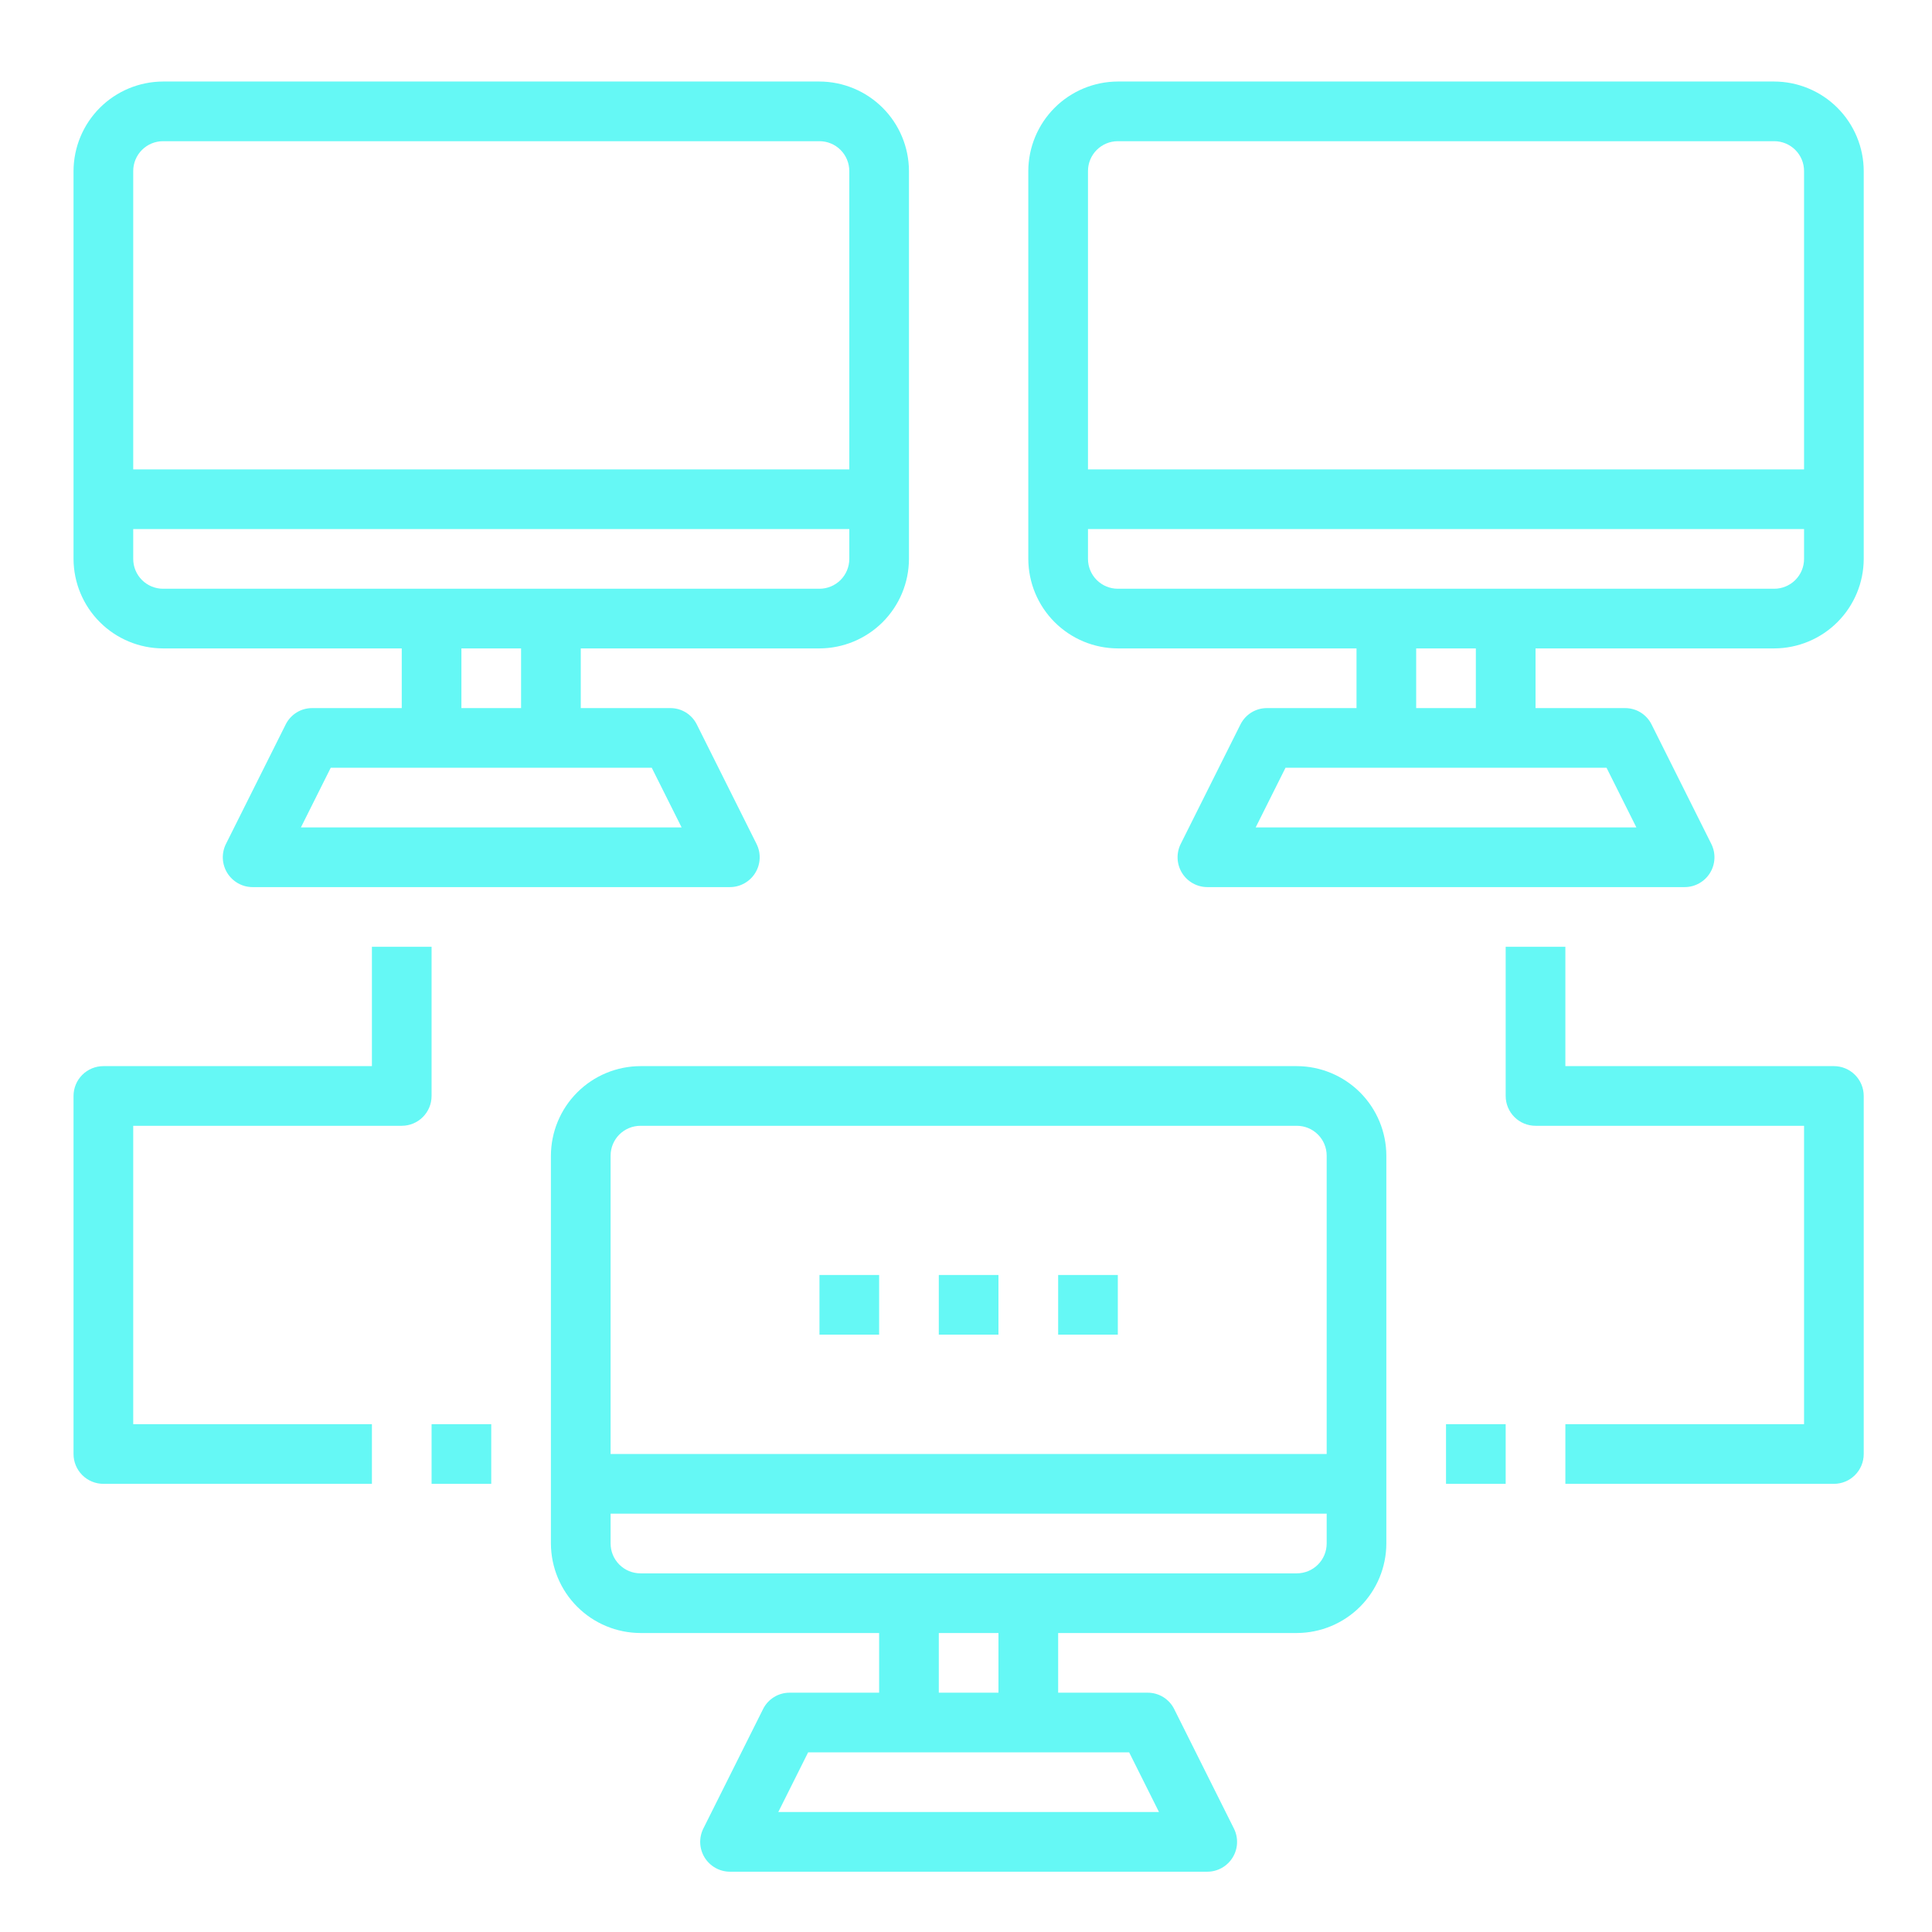
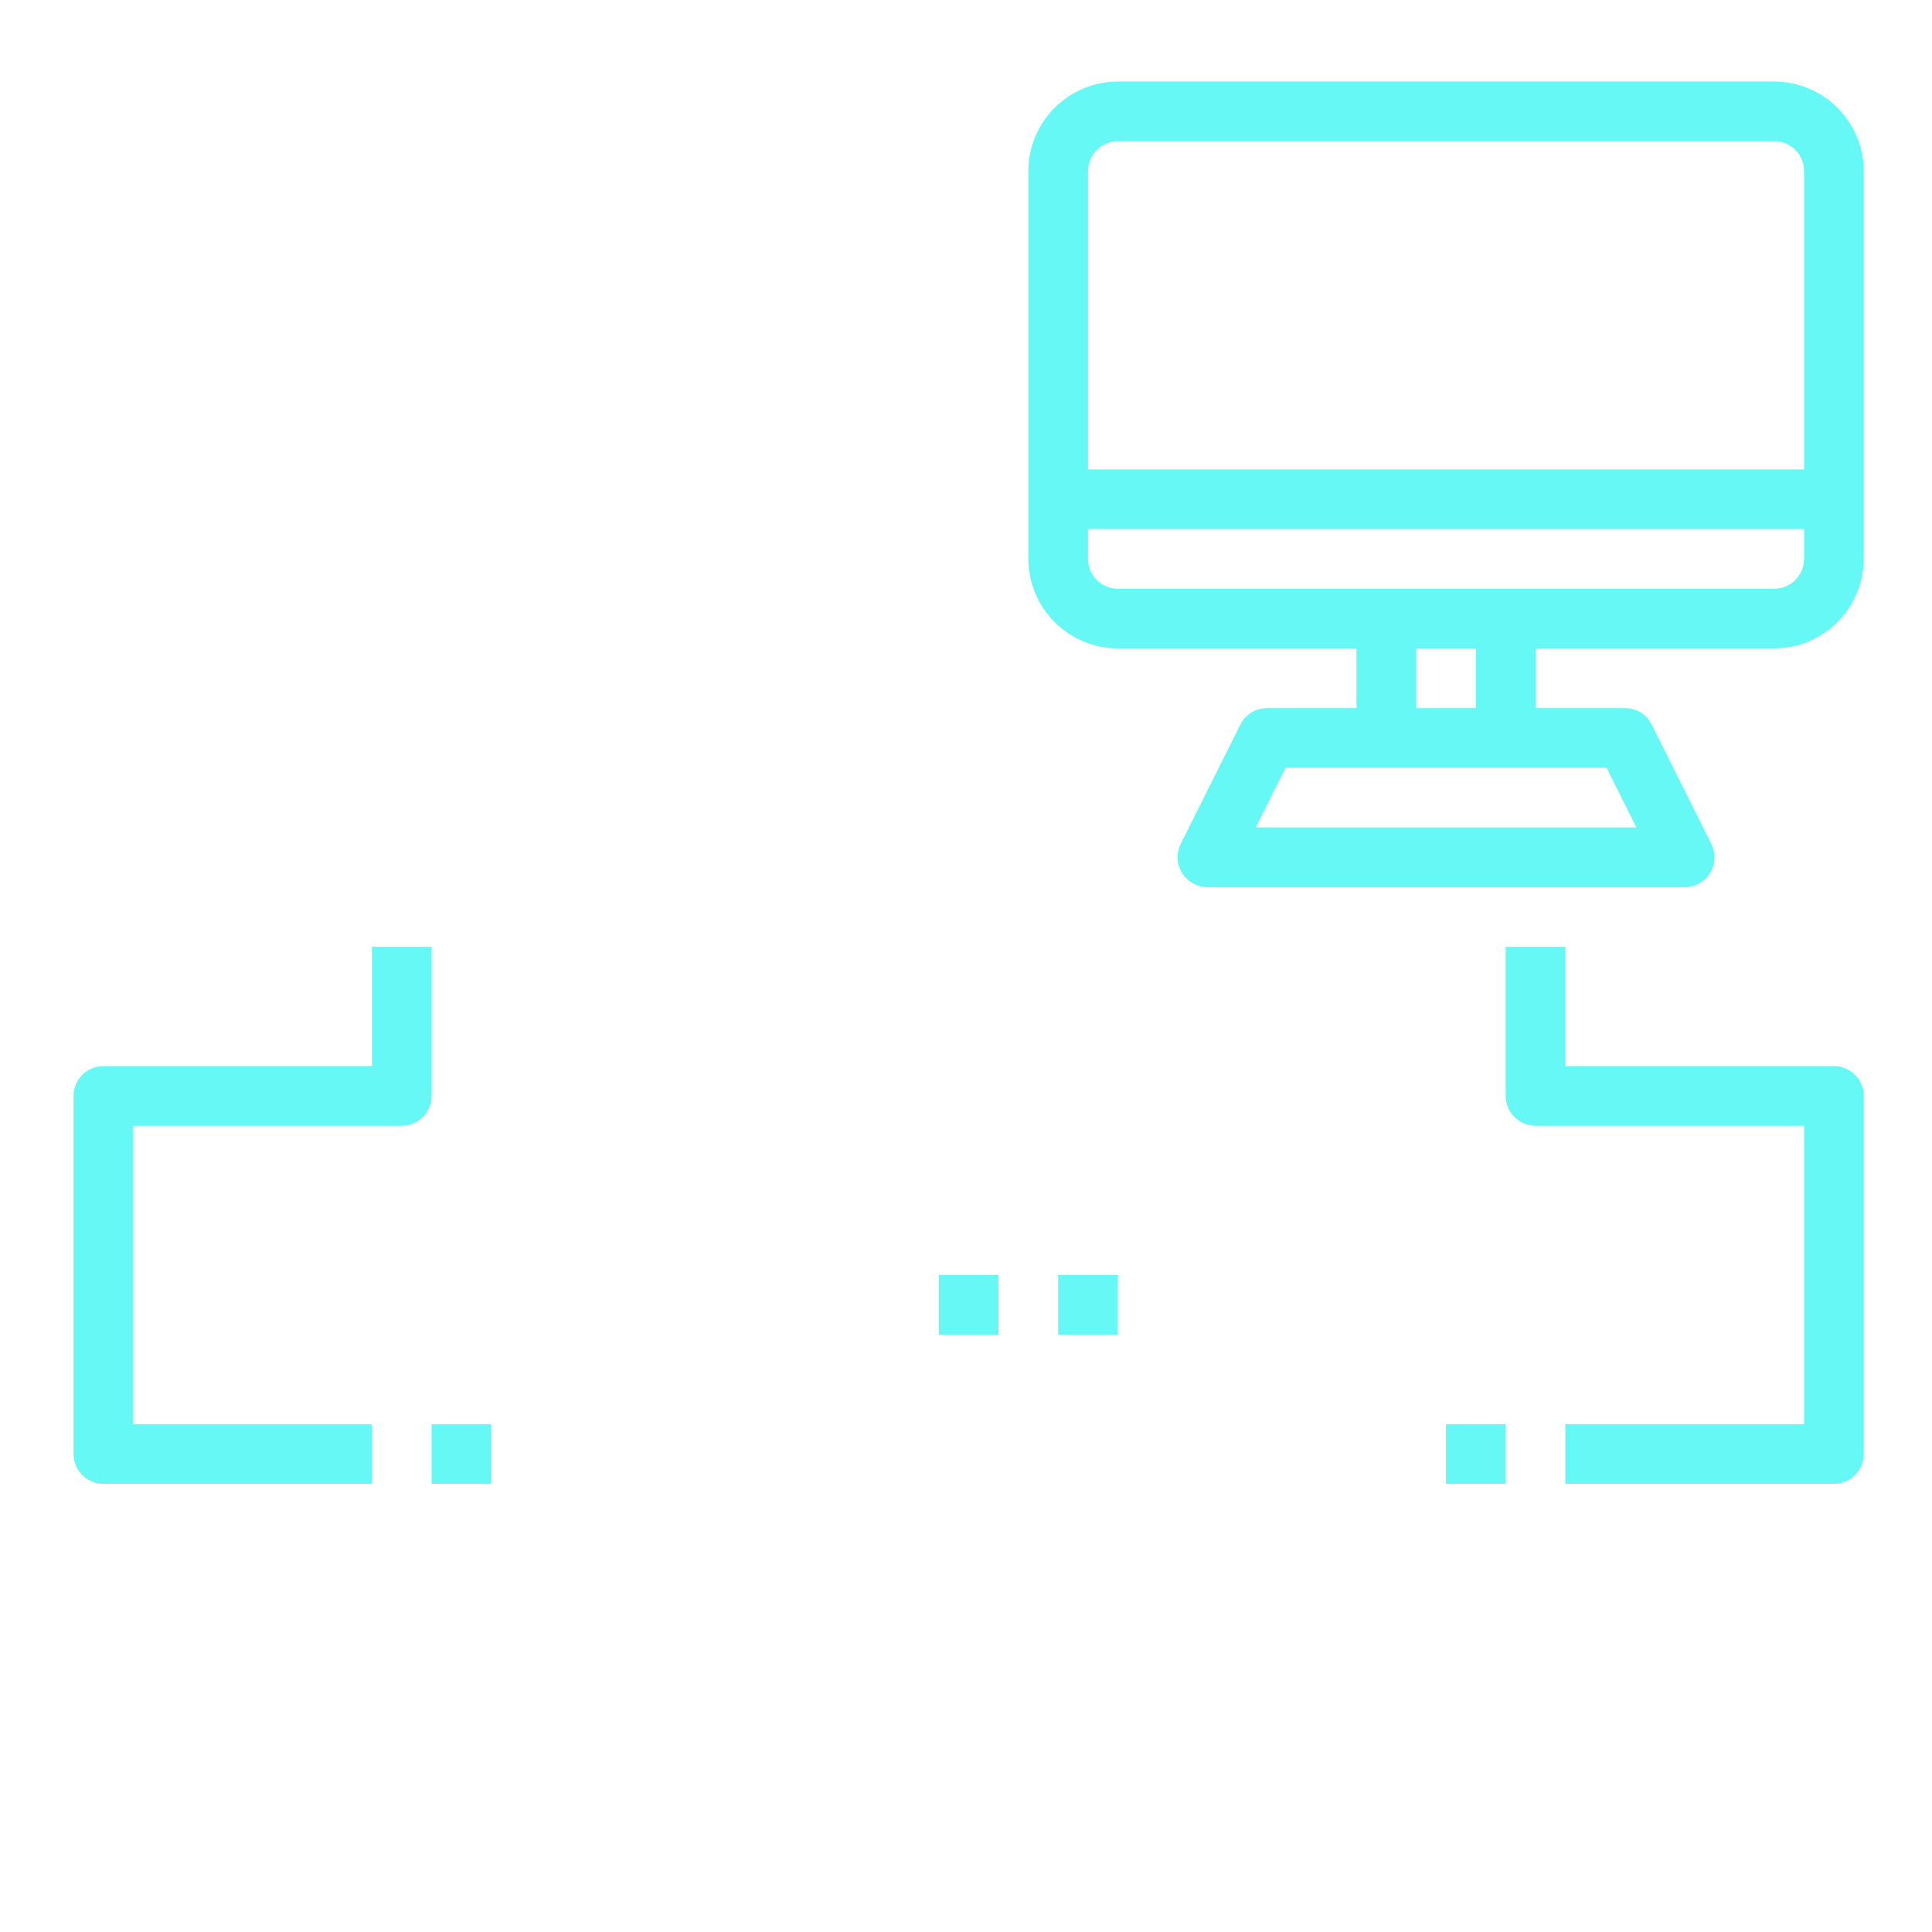
<svg xmlns="http://www.w3.org/2000/svg" width="86" height="86" viewBox="0 0 86 86" fill="none">
-   <path d="M57.727 47.457H28.508C27.452 47.46 26.44 47.881 25.694 48.627C24.947 49.374 24.527 50.386 24.523 51.441V68.707C24.527 69.763 24.947 70.774 25.694 71.521C26.44 72.267 27.452 72.688 28.508 72.691H39.133V75.348H35.148C34.903 75.347 34.662 75.415 34.453 75.544C34.244 75.673 34.075 75.858 33.966 76.078L31.31 81.391C31.208 81.593 31.16 81.818 31.169 82.044C31.179 82.27 31.246 82.49 31.364 82.683C31.483 82.876 31.648 83.035 31.846 83.146C32.043 83.257 32.266 83.316 32.492 83.316H53.742C53.969 83.316 54.191 83.257 54.389 83.146C54.586 83.035 54.752 82.876 54.87 82.683C54.989 82.49 55.056 82.27 55.065 82.044C55.075 81.818 55.026 81.593 54.924 81.391L52.268 76.078C52.159 75.858 51.99 75.673 51.782 75.544C51.573 75.415 51.332 75.347 51.086 75.348H47.102V72.691H57.727C58.782 72.688 59.794 72.267 60.541 71.521C61.287 70.774 61.708 69.763 61.711 68.707V51.441C61.708 50.386 61.287 49.374 60.541 48.627C59.794 47.881 58.782 47.46 57.727 47.457ZM50.263 78.004L51.591 80.66H34.644L35.972 78.004H50.263ZM41.789 75.348V72.691H44.445V75.348H41.789ZM59.055 68.707C59.055 69.059 58.915 69.397 58.666 69.646C58.417 69.895 58.079 70.035 57.727 70.035H28.508C28.156 70.035 27.818 69.895 27.569 69.646C27.32 69.397 27.18 69.059 27.18 68.707V67.379H59.055V68.707ZM59.055 64.723H27.18V51.441C27.18 51.089 27.32 50.751 27.569 50.502C27.818 50.253 28.156 50.113 28.508 50.113H57.727C58.079 50.113 58.417 50.253 58.666 50.502C58.915 50.751 59.055 51.089 59.055 51.441V64.723Z" fill="#65F8F5" />
-   <path d="M36.477 3.629H7.258C6.202 3.632 5.19 4.053 4.444 4.799C3.697 5.546 3.277 6.558 3.273 7.613V24.879C3.277 25.935 3.697 26.946 4.444 27.693C5.19 28.439 6.202 28.86 7.258 28.863H17.883V31.52H13.898C13.653 31.518 13.412 31.586 13.203 31.715C12.994 31.845 12.825 32.03 12.716 32.25L10.06 37.562C9.958 37.765 9.91 37.989 9.919 38.216C9.929 38.442 9.996 38.662 10.114 38.855C10.233 39.048 10.399 39.207 10.596 39.318C10.793 39.429 11.016 39.488 11.242 39.488H32.492C32.719 39.488 32.941 39.429 33.139 39.318C33.336 39.207 33.502 39.048 33.62 38.855C33.739 38.662 33.806 38.442 33.815 38.216C33.825 37.989 33.776 37.765 33.674 37.562L31.018 32.25C30.909 32.03 30.741 31.845 30.532 31.715C30.323 31.586 30.082 31.518 29.836 31.52H25.852V28.863H36.477C37.532 28.86 38.544 28.439 39.291 27.693C40.037 26.946 40.458 25.935 40.461 24.879V7.613C40.458 6.558 40.037 5.546 39.291 4.799C38.544 4.053 37.532 3.632 36.477 3.629ZM29.012 34.176L30.341 36.832H13.394L14.722 34.176H29.012ZM20.539 31.52V28.863H23.195V31.52H20.539ZM37.805 24.879C37.805 25.231 37.665 25.569 37.416 25.818C37.167 26.067 36.829 26.207 36.477 26.207H7.258C6.906 26.207 6.568 26.067 6.319 25.818C6.07 25.569 5.93 25.231 5.93 24.879V23.551H37.805V24.879ZM37.805 20.895H5.93V7.613C5.93 7.261 6.07 6.923 6.319 6.674C6.568 6.425 6.906 6.285 7.258 6.285H36.477C36.829 6.285 37.167 6.425 37.416 6.674C37.665 6.923 37.805 7.261 37.805 7.613V20.895Z" fill="#65F8F5" />
  <path d="M81.633 47.457H69.68V42.145H67.023V48.785C67.023 49.137 67.163 49.475 67.412 49.724C67.662 49.973 67.999 50.113 68.352 50.113H80.305V63.395H69.68V66.051H81.633C81.985 66.051 82.323 65.911 82.572 65.662C82.821 65.413 82.961 65.075 82.961 64.723V48.785C82.961 48.433 82.821 48.095 82.572 47.846C82.323 47.597 81.985 47.457 81.633 47.457Z" fill="#65F8F5" />
  <path d="M64.367 63.395H67.023V66.051H64.367V63.395Z" fill="#65F8F5" />
  <path d="M19.211 42.145H16.555V47.457H4.602C4.249 47.457 3.912 47.597 3.662 47.846C3.413 48.095 3.273 48.433 3.273 48.785V64.723C3.273 65.075 3.413 65.413 3.662 65.662C3.912 65.911 4.249 66.051 4.602 66.051H16.555V63.395H5.93V50.113H17.883C18.235 50.113 18.573 49.973 18.822 49.724C19.071 49.475 19.211 49.137 19.211 48.785V42.145Z" fill="#65F8F5" />
  <path d="M19.211 63.395H21.867V66.051H19.211V63.395Z" fill="#65F8F5" />
  <path d="M41.789 56.754H44.445V59.41H41.789V56.754Z" fill="#65F8F5" />
  <path d="M47.102 56.754H49.758V59.41H47.102V56.754Z" fill="#65F8F5" />
-   <path d="M36.477 56.754H39.133V59.41H36.477V56.754Z" fill="#65F8F5" />
  <path d="M78.977 3.629H49.758C48.702 3.632 47.69 4.053 46.944 4.799C46.197 5.546 45.777 6.558 45.773 7.613V24.879C45.777 25.935 46.197 26.946 46.944 27.693C47.69 28.439 48.702 28.86 49.758 28.863H60.383V31.52H56.398C56.153 31.518 55.912 31.586 55.703 31.715C55.494 31.845 55.325 32.03 55.216 32.25L52.56 37.562C52.458 37.765 52.41 37.989 52.419 38.216C52.429 38.442 52.496 38.662 52.614 38.855C52.733 39.048 52.898 39.207 53.096 39.318C53.293 39.429 53.516 39.488 53.742 39.488H74.992C75.219 39.488 75.441 39.429 75.638 39.318C75.836 39.207 76.002 39.048 76.12 38.855C76.239 38.662 76.306 38.442 76.315 38.216C76.325 37.989 76.276 37.765 76.174 37.562L73.518 32.25C73.409 32.03 73.24 31.845 73.032 31.715C72.823 31.586 72.582 31.518 72.336 31.52H68.352V28.863H78.977C80.032 28.86 81.044 28.439 81.79 27.693C82.537 26.946 82.958 25.935 82.961 24.879V7.613C82.958 6.558 82.537 5.546 81.79 4.799C81.044 4.053 80.032 3.632 78.977 3.629ZM71.513 34.176L72.841 36.832H55.894L57.222 34.176H71.513ZM63.039 31.52V28.863H65.695V31.52H63.039ZM80.305 24.879C80.305 25.231 80.165 25.569 79.916 25.818C79.667 26.067 79.329 26.207 78.977 26.207H49.758C49.406 26.207 49.068 26.067 48.819 25.818C48.57 25.569 48.43 25.231 48.43 24.879V23.551H80.305V24.879ZM80.305 20.895H48.43V7.613C48.43 7.261 48.57 6.923 48.819 6.674C49.068 6.425 49.406 6.285 49.758 6.285H78.977C79.329 6.285 79.667 6.425 79.916 6.674C80.165 6.923 80.305 7.261 80.305 7.613V20.895Z" fill="#65F8F5" />
</svg>